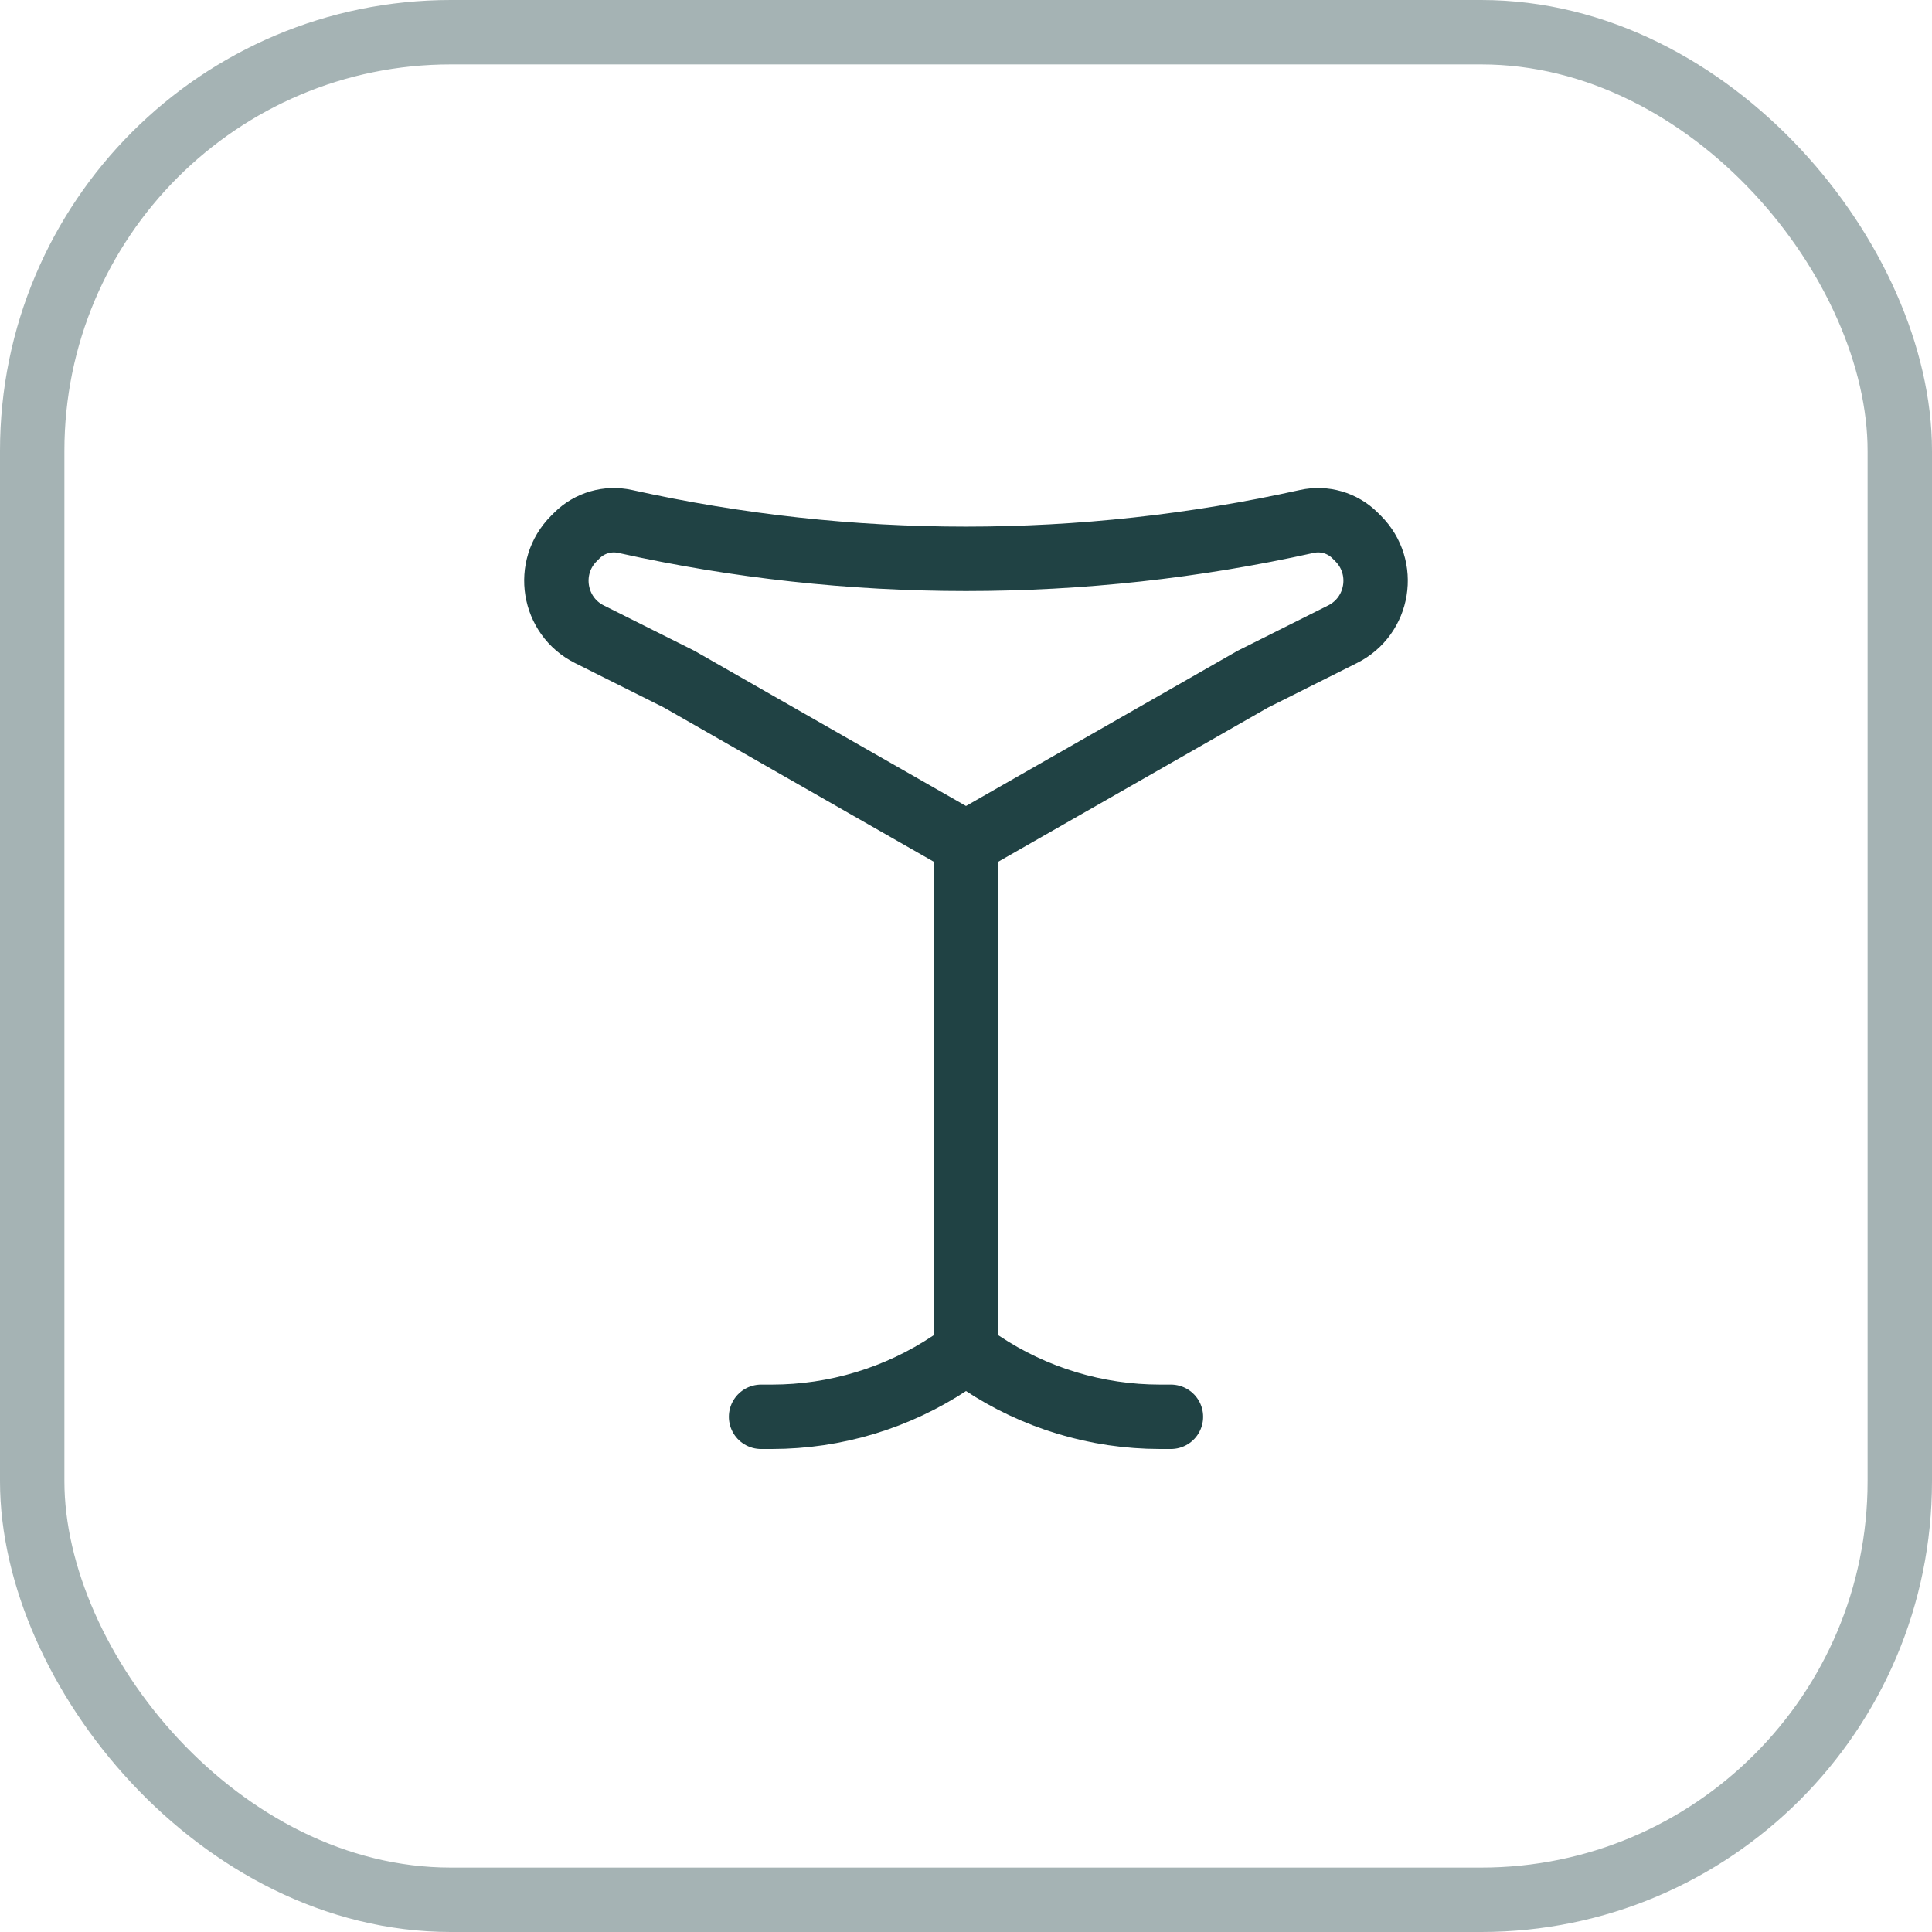
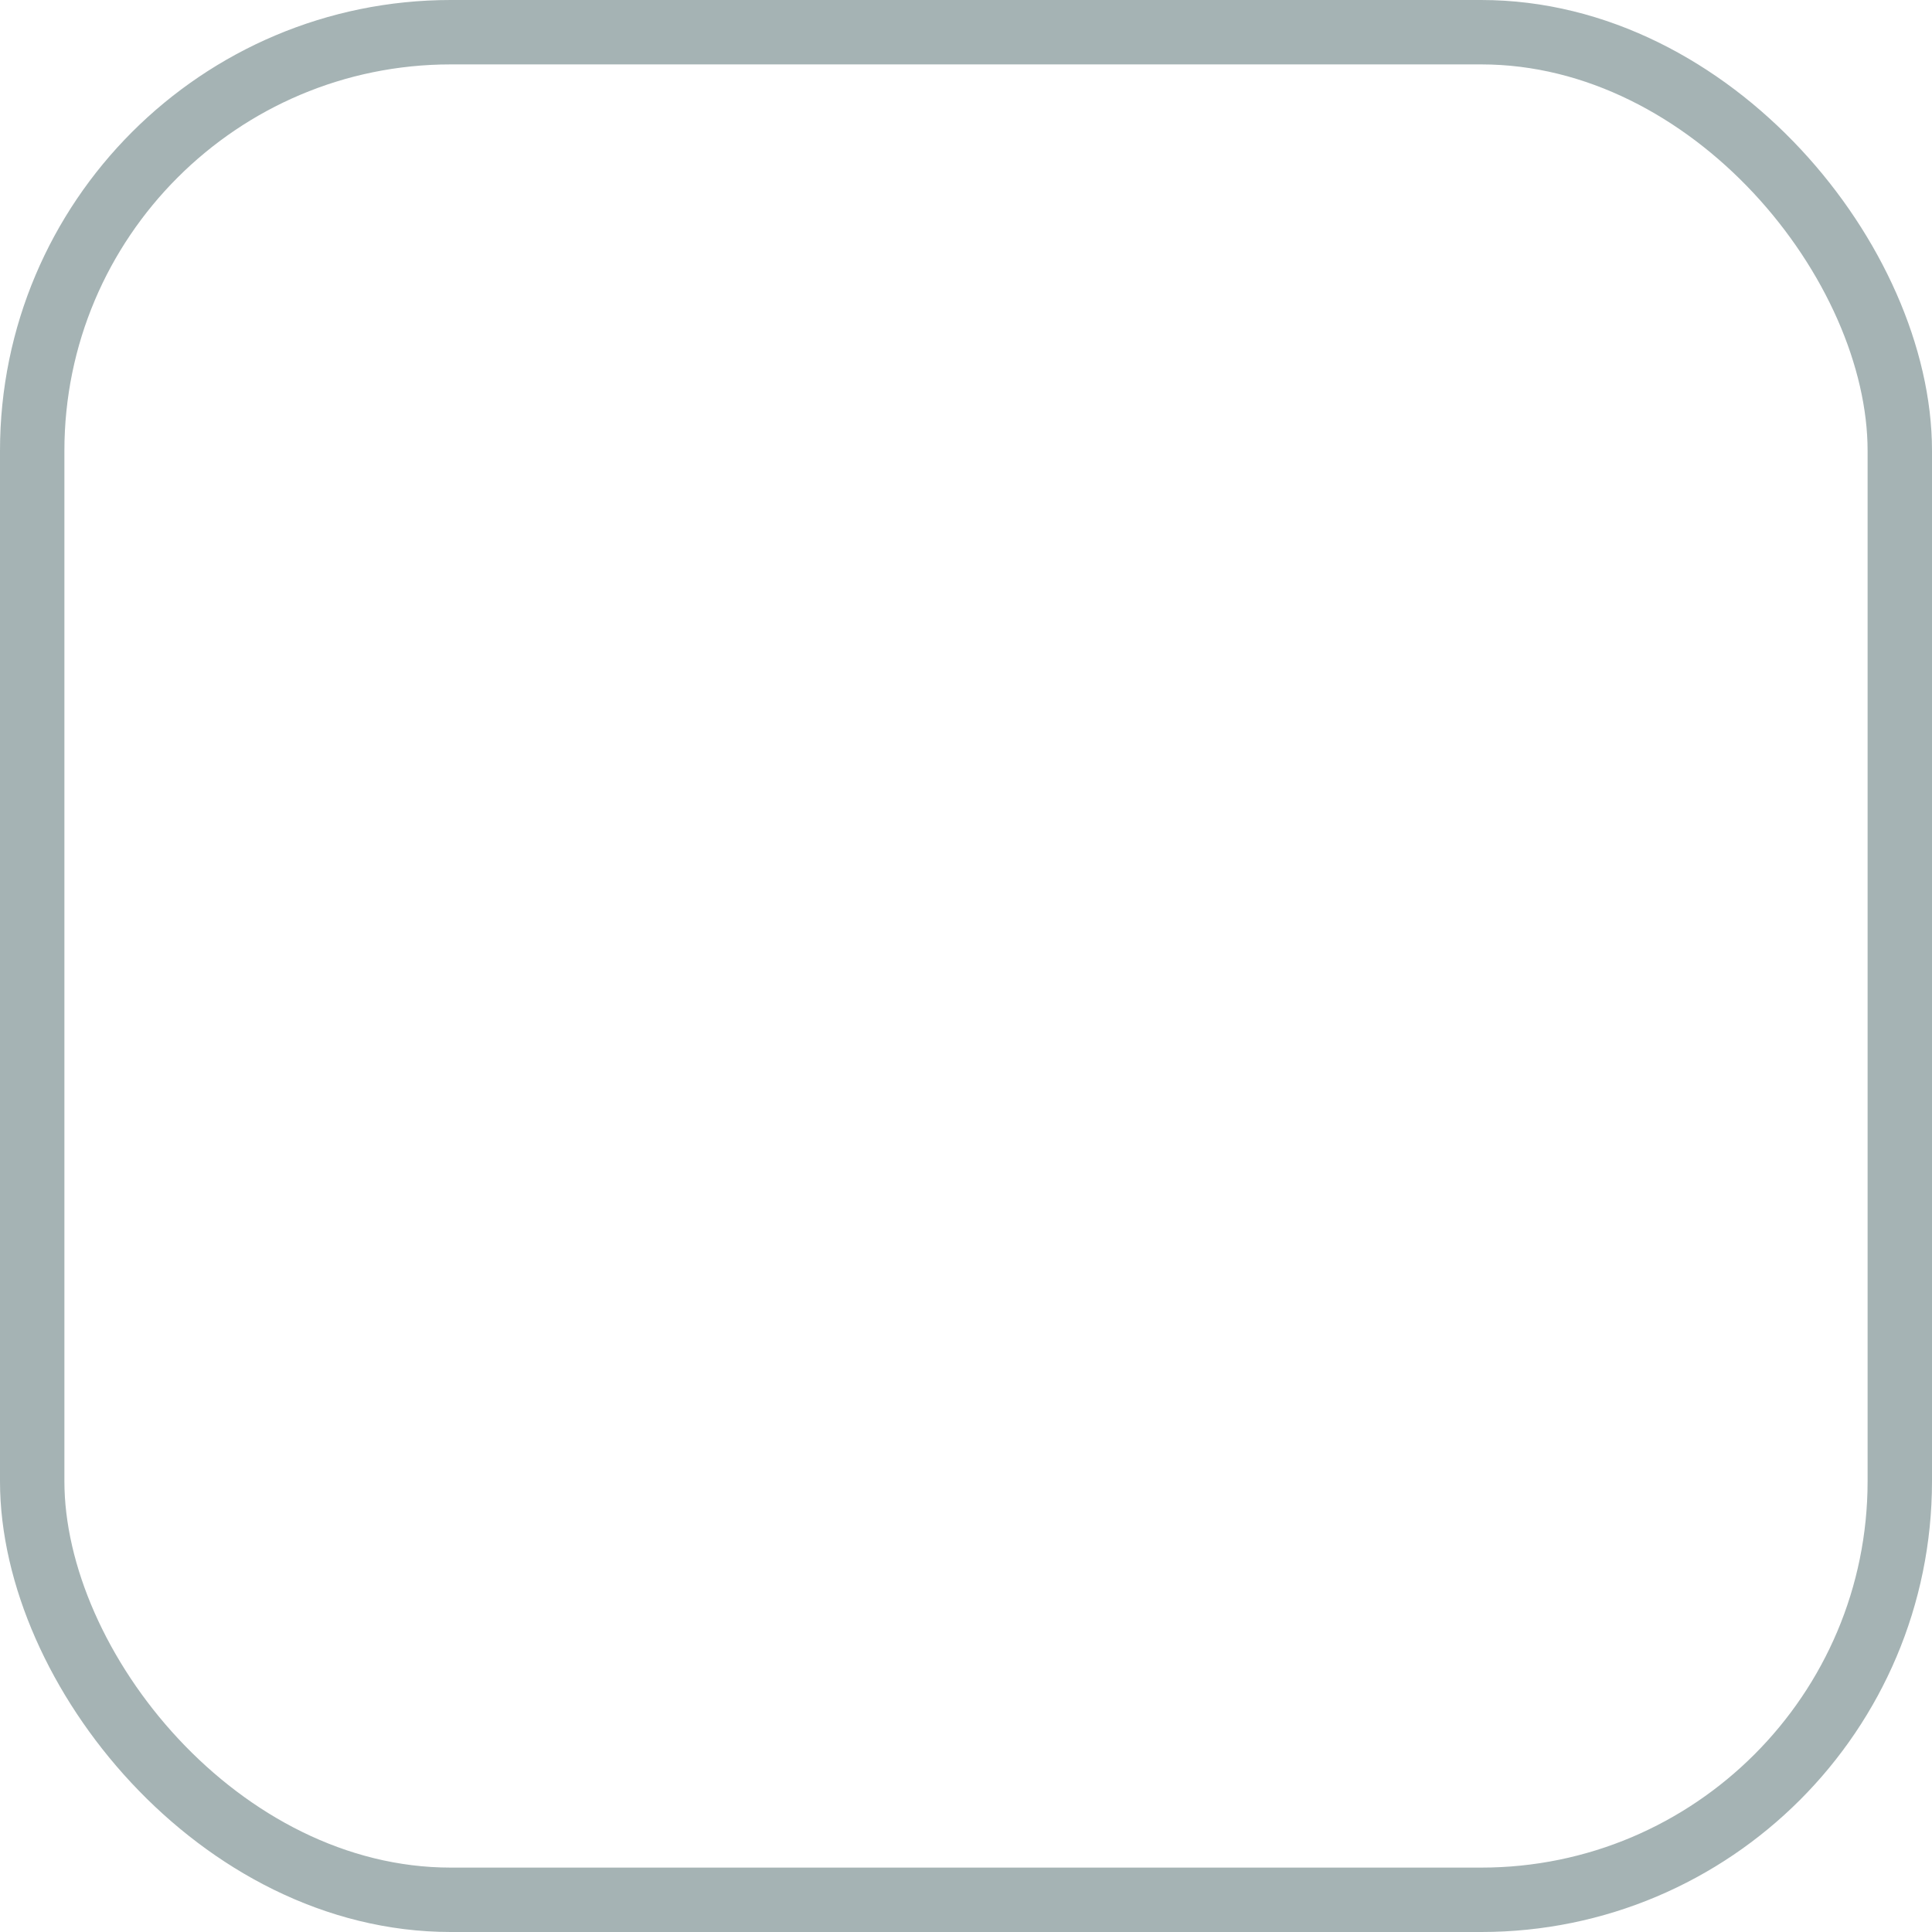
<svg xmlns="http://www.w3.org/2000/svg" width="30" height="30" viewBox="0 0 30 30" fill="none">
  <rect x="0.5" y="0.5" width="29" height="29" rx="6.5" stroke="#204244" stroke-opacity="0.4" />
-   <path d="M11.818 22H11.986C12.973 22 13.938 21.708 14.76 21.16L15 21M18.182 22H18.014C17.027 22 16.062 21.708 15.24 21.16L15 21M15 21V13.091M15 13.091L10.546 10.546L9.153 9.849C8.586 9.566 8.463 8.809 8.912 8.361L8.957 8.316C9.154 8.119 9.437 8.037 9.708 8.097V8.097C13.194 8.871 16.806 8.871 20.292 8.097V8.097C20.563 8.037 20.846 8.119 21.043 8.316L21.088 8.361C21.537 8.809 21.414 9.566 20.846 9.849L19.454 10.546L15 13.091Z" stroke="#204244" stroke-linecap="round" />
</svg>